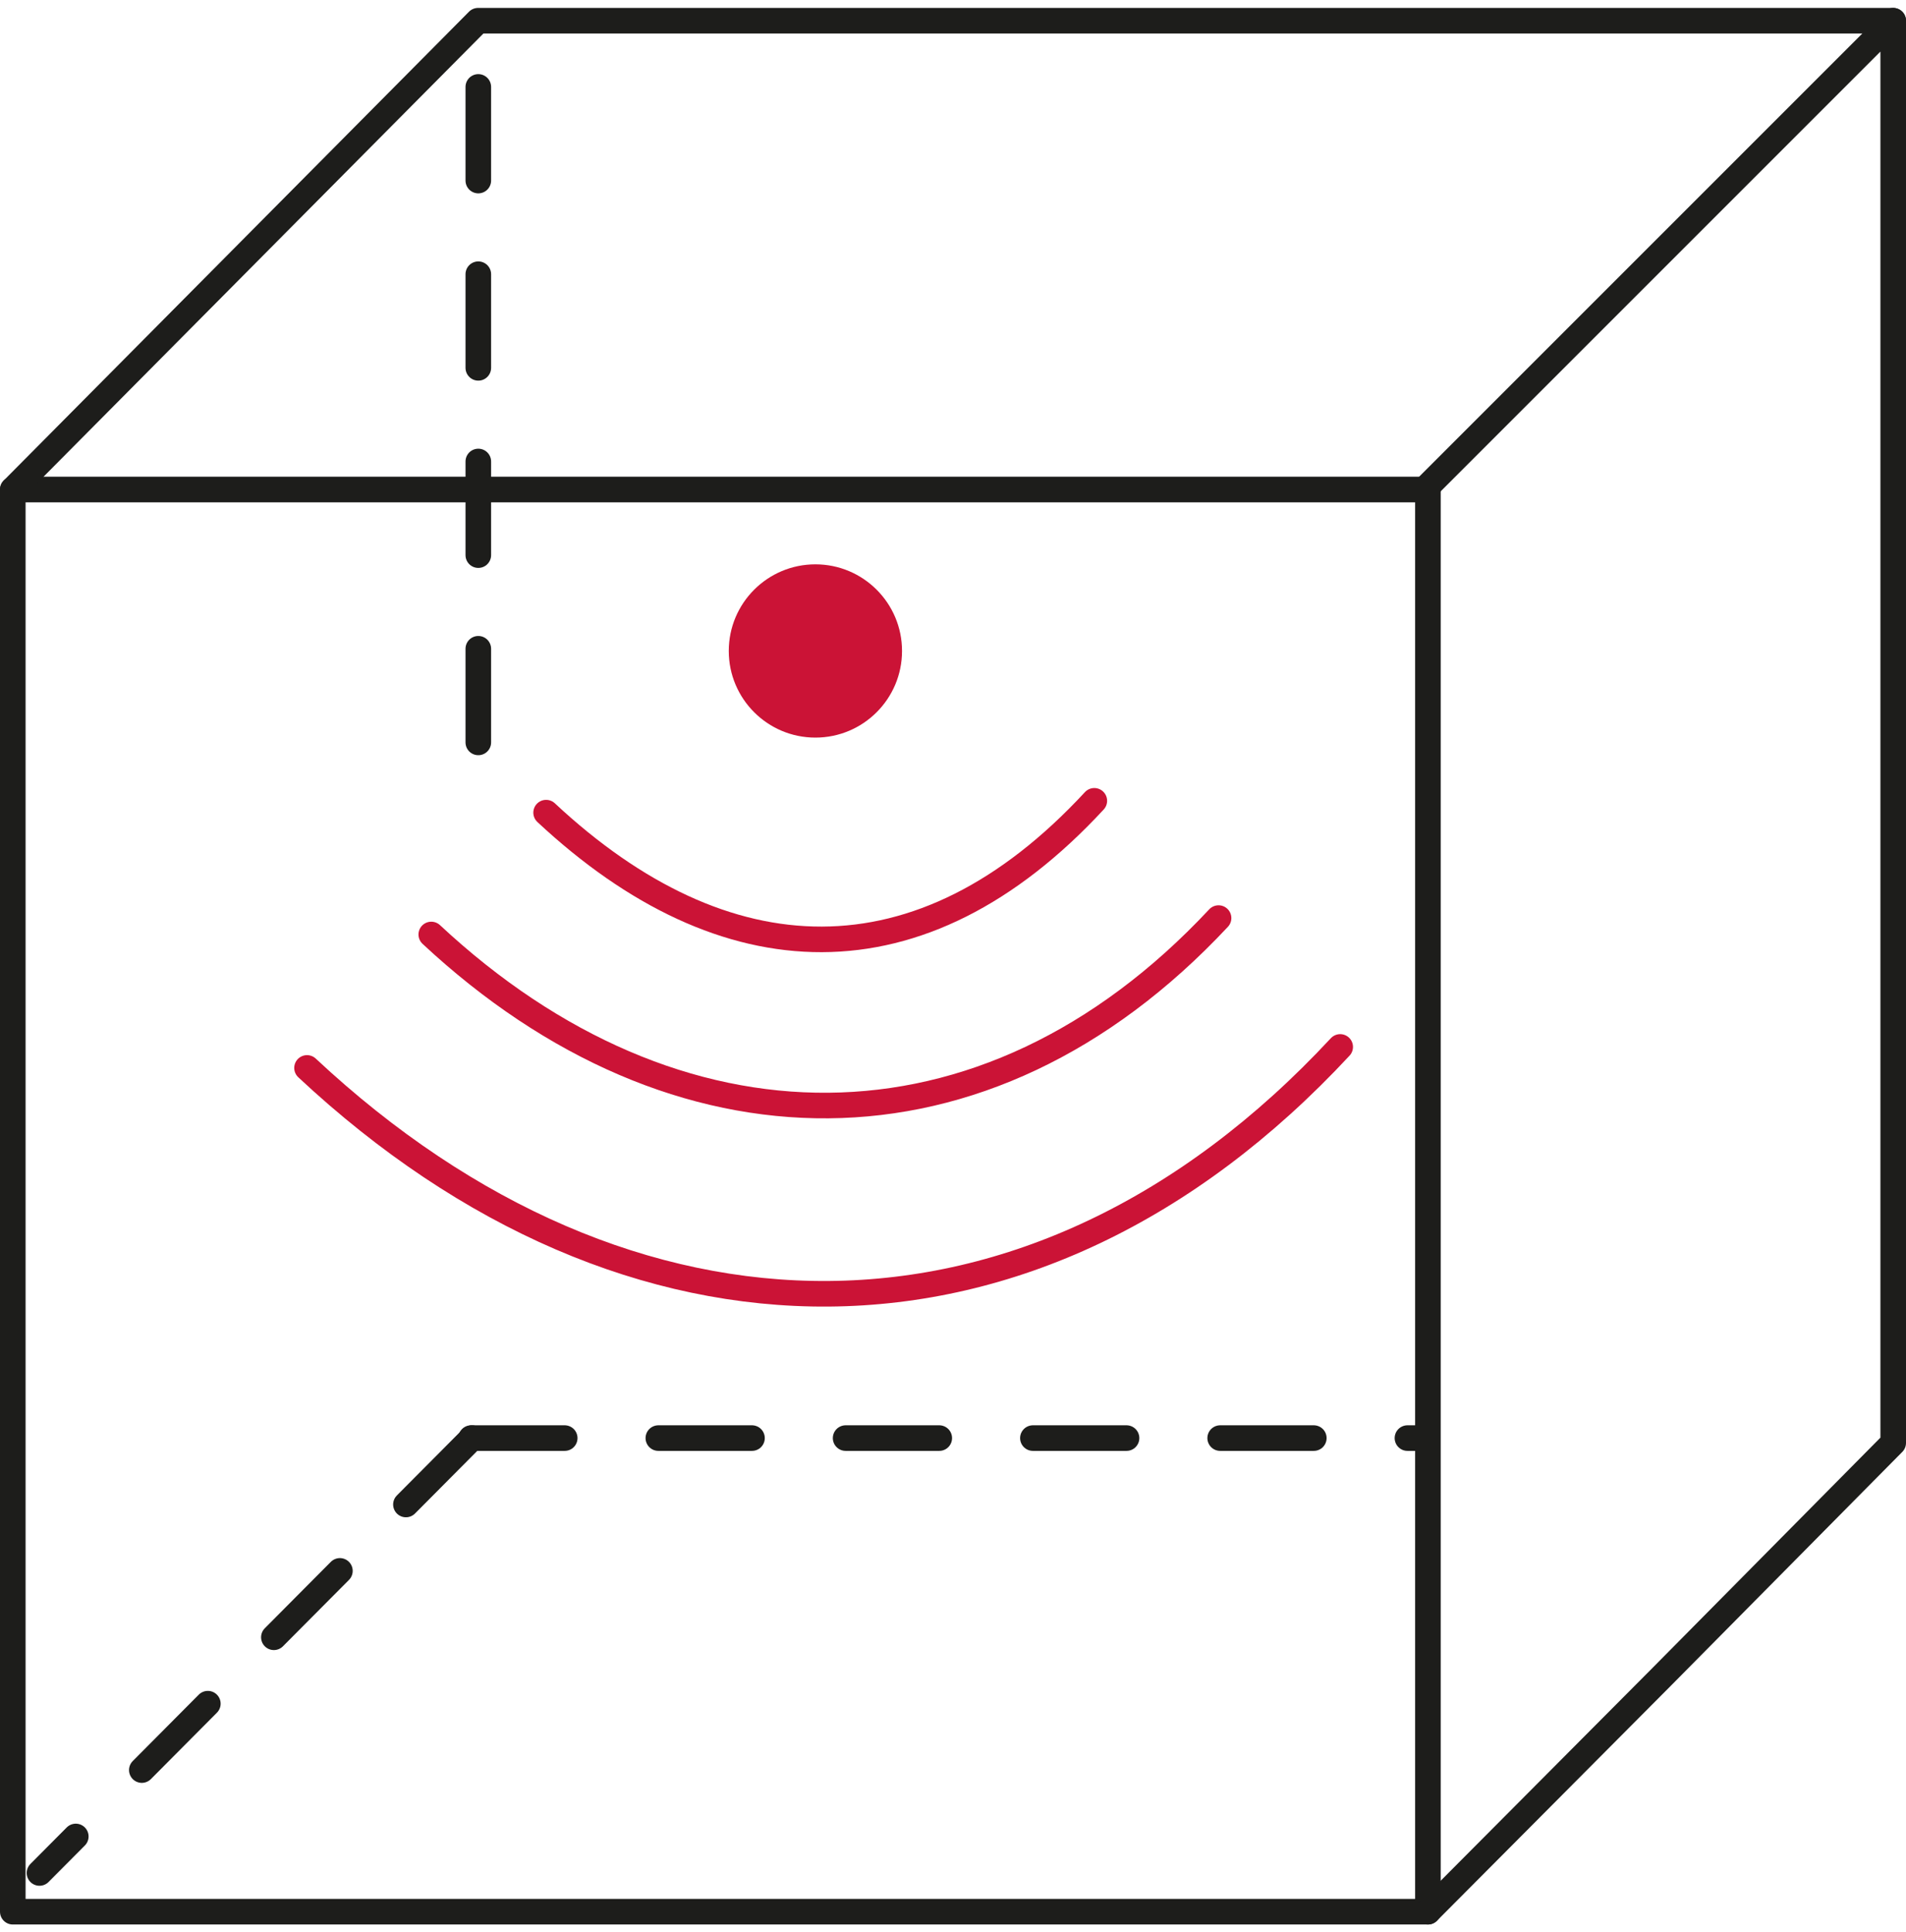
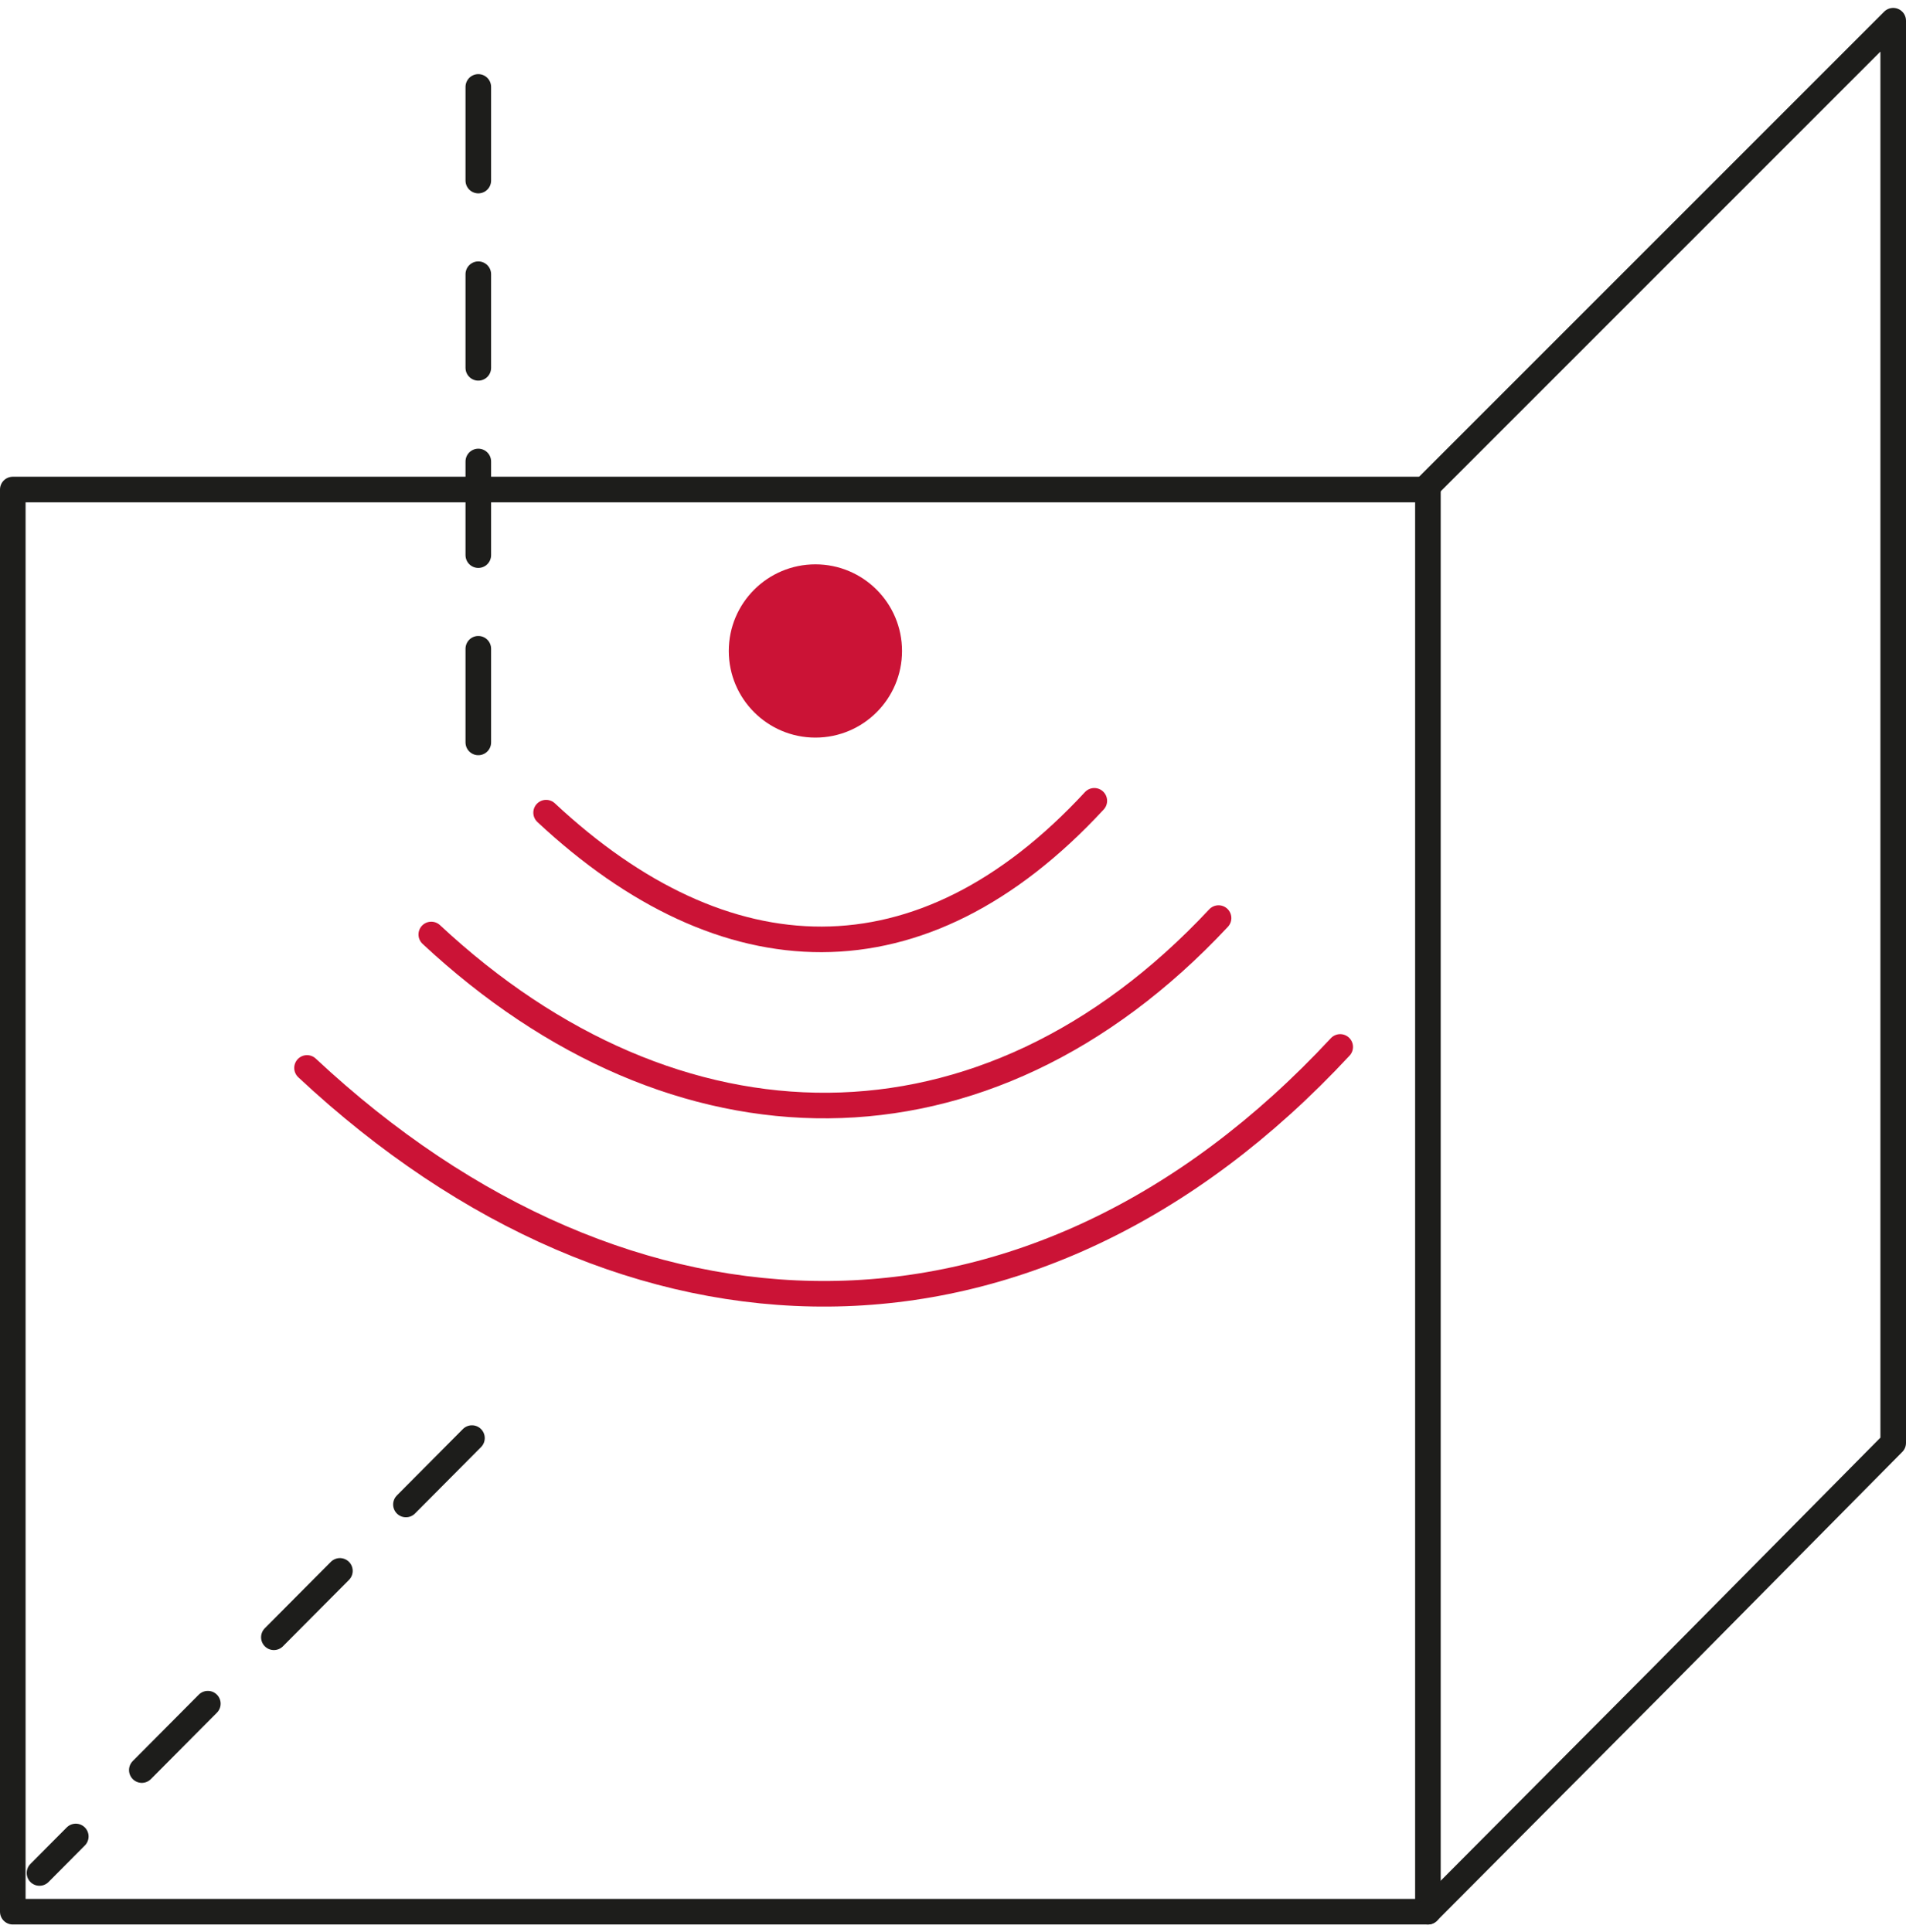
<svg xmlns="http://www.w3.org/2000/svg" width="149" height="151" viewBox="0 0 149 151" fill="none">
  <path d="M111.626 38.267H1V149.44H111.626V38.267Z" stroke="#1D1D1B" stroke-width="2" stroke-miterlimit="10" stroke-linecap="round" stroke-linejoin="round" />
-   <path d="M1 38.267L37.374 1.619H148" stroke="#1D1D1B" stroke-width="2" stroke-miterlimit="10" stroke-linecap="round" stroke-linejoin="round" />
  <path d="M111.626 149.44L129.873 131.108L148 112.793V1.619L111.558 38.061" stroke="#1D1D1B" stroke-width="2" stroke-miterlimit="10" stroke-linecap="round" stroke-linejoin="round" />
  <path d="M36.895 112.417L3.086 146.413" stroke="#1D1D1B" stroke-width="2" stroke-miterlimit="10" stroke-linecap="round" stroke-linejoin="round" stroke-dasharray="7.32 7.32" />
  <path d="M37.391 58.035V1.619" stroke="#1D1D1B" stroke-width="2" stroke-miterlimit="10" stroke-linecap="round" stroke-linejoin="round" stroke-dasharray="7.32 7.32" />
-   <path d="M36.826 112.417H111.558" stroke="#1D1D1B" stroke-width="2" stroke-miterlimit="10" stroke-linecap="round" stroke-linejoin="round" stroke-dasharray="7.32 7.32" />
  <path d="M85.547 62.601C71.986 77.257 56.612 76.522 42.692 63.525" stroke="#CB1336" stroke-width="2" stroke-miterlimit="10" stroke-linecap="round" />
  <path d="M95.26 71.767C76.945 91.365 52.764 90.818 33.714 73.05" stroke="#CB1336" stroke-width="2" stroke-miterlimit="10" stroke-linecap="round" />
  <path d="M104.769 81.84C80.776 107.662 49.088 106.927 24.001 83.481" stroke="#CB1336" stroke-width="2" stroke-miterlimit="10" stroke-linecap="round" />
  <path d="M63.743 57.659C67.484 57.659 70.515 54.627 70.515 50.887C70.515 47.147 67.484 44.115 63.743 44.115C60.003 44.115 56.971 47.147 56.971 50.887C56.971 54.627 60.003 57.659 63.743 57.659Z" fill="#CB1336" />
</svg>